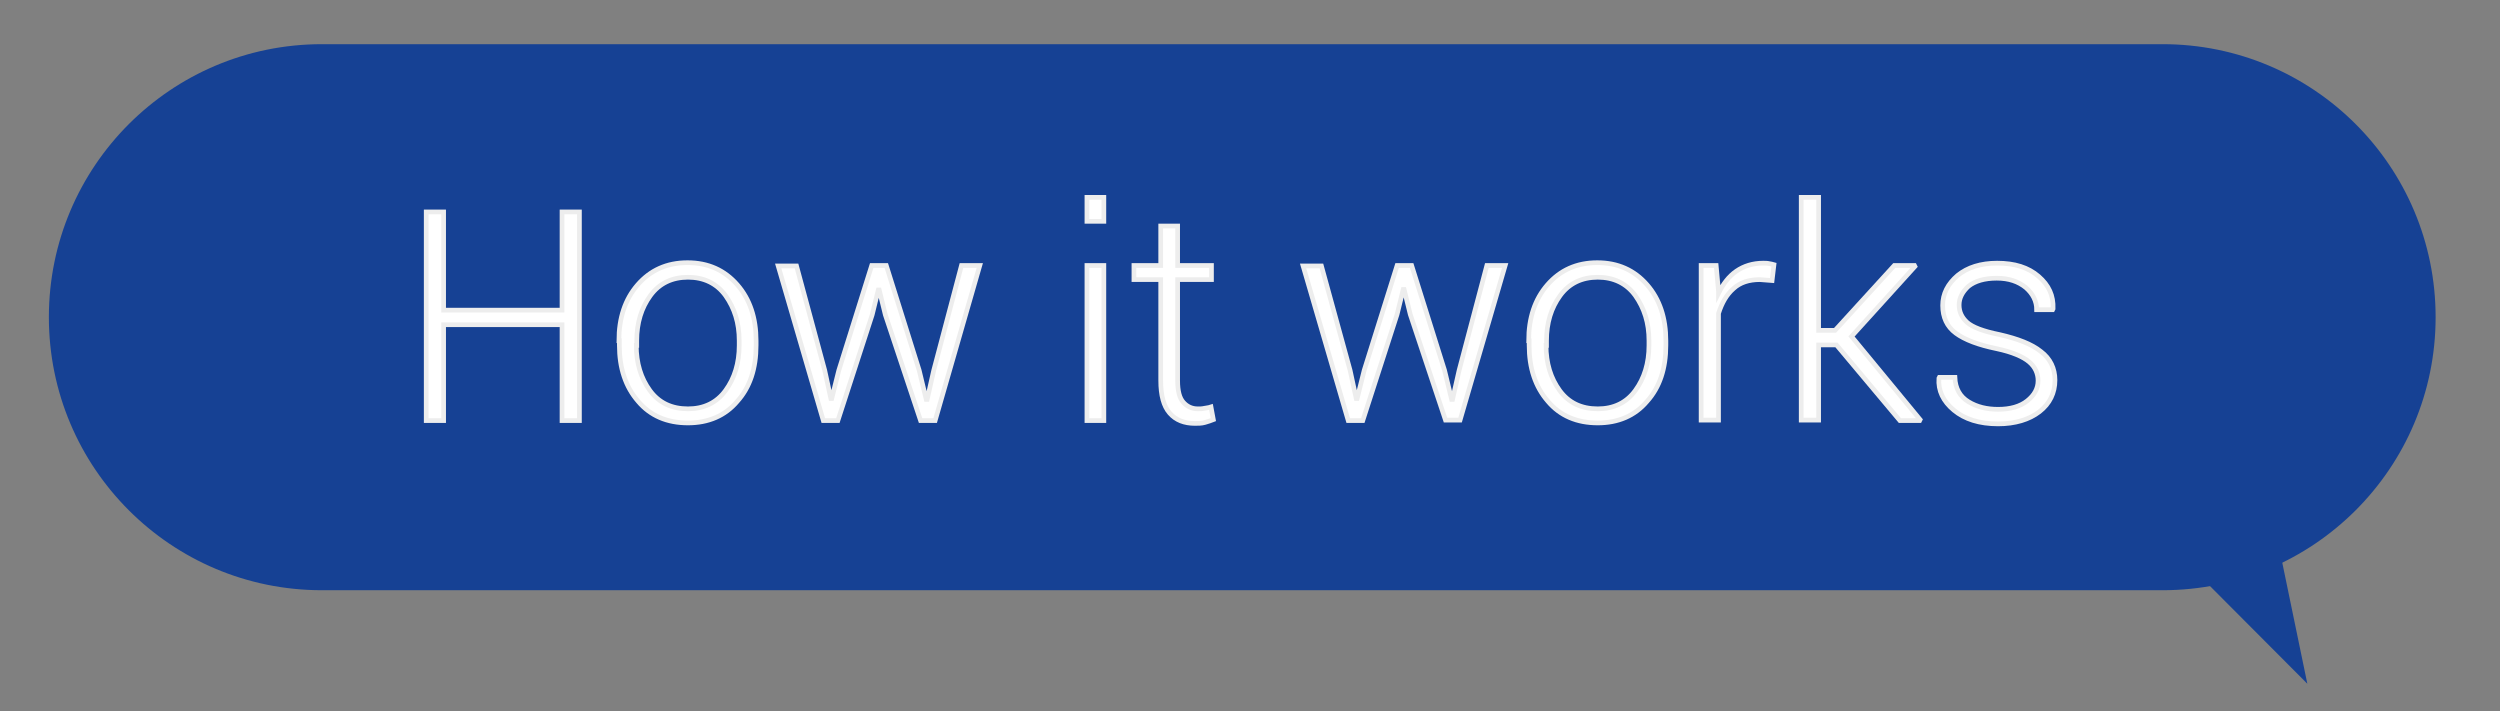
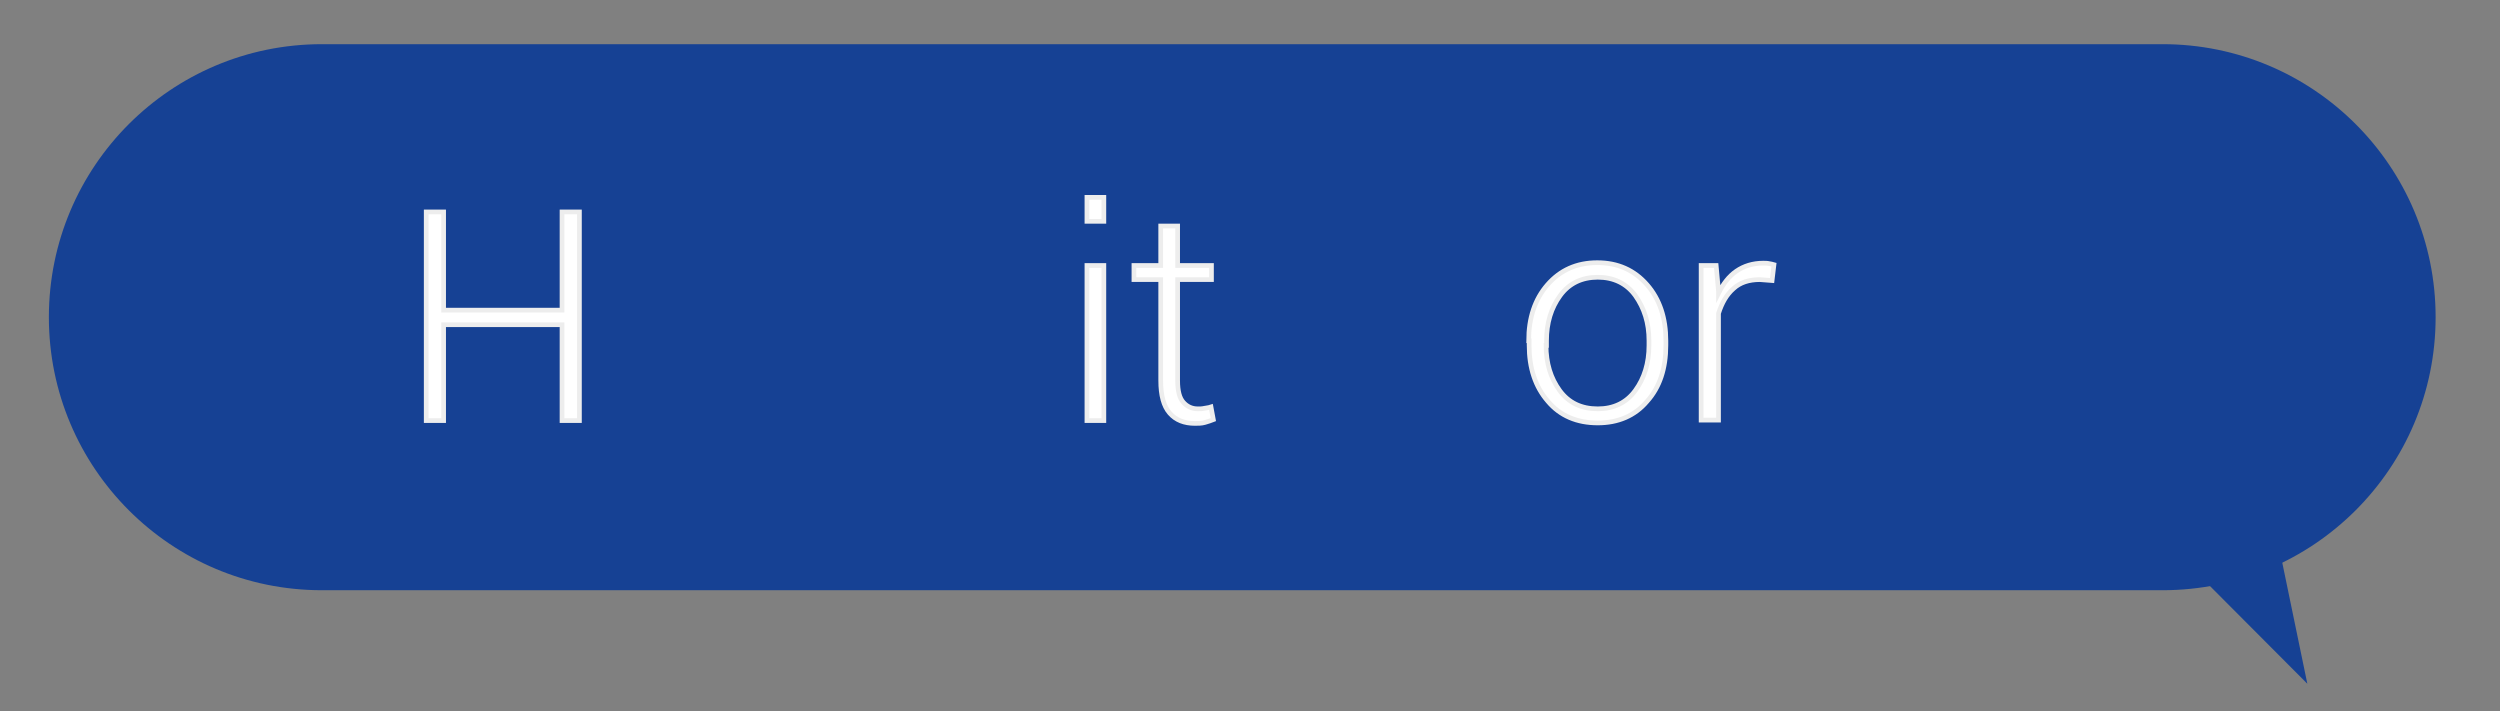
<svg xmlns="http://www.w3.org/2000/svg" xmlns:ns1="http://sodipodi.sourceforge.net/DTD/sodipodi-0.dtd" xmlns:ns2="http://www.inkscape.org/namespaces/inkscape" id="Layer_1" x="0px" y="0px" viewBox="0 0 532 151.4" style="enable-background:new 0 0 532 151.4;" xml:space="preserve" ns1:docname="howitworks (1).svg" ns2:version="0.92.4 (5da689c313, 2019-01-14)">
  <rect x="0" y="0" width="532" height="151.4" fill="#808080" stroke="none" />
  <defs id="defs35" />
  <style type="text/css" id="style2"> .st0{fill:#164194;} .st1{fill:#FFFFFF;stroke:#EDEDED;stroke-miterlimit:10;} </style>
  <path class="st0" d="M460.2,125.6H68.5c-32.1,0-58.1-26-58.1-58.1v0c0-32.1,26-58.1,58.1-58.1h391.7c32.1,0,58.1,26,58.1,58.1v0 C518.3,99.6,492.3,125.6,460.2,125.6z" id="path4" />
  <g id="g28">
    <path class="st1" d="M123.3,89.5h-3.7V69.1H94.4v20.4h-3.7V45.1h3.7V66h25.2V45.1h3.7V89.5z" id="path6" />
-     <path class="st1" d="M131.7,72.5c0-4.8,1.3-8.8,4-11.9c2.7-3.1,6.2-4.7,10.6-4.7c4.4,0,7.9,1.6,10.6,4.7c2.7,3.1,4,7.1,4,11.9v1 c0,4.9-1.3,8.9-4,11.9c-2.6,3.1-6.2,4.6-10.5,4.6c-4.4,0-8-1.5-10.6-4.6c-2.7-3.1-4-7.1-4-11.9V72.5z M135.4,73.5 c0,3.8,1,7,2.9,9.6c1.9,2.6,4.6,3.9,8.1,3.9c3.4,0,6.1-1.3,8-3.9c1.9-2.6,2.9-5.8,2.9-9.6v-1c0-3.8-1-6.9-2.9-9.6 c-1.9-2.6-4.6-3.9-8-3.9s-6.1,1.3-8,3.9c-1.9,2.6-2.9,5.8-2.9,9.6V73.5z" id="path8" />
-     <path class="st1" d="M175.5,78.8l1.3,6h0.2l1.5-6l7-22.3h3.1l7,22.3l1.5,6.2h0.2l1.4-6.2l5.9-22.3h3.9L199,89.5h-3.1l-7.5-22.5 l-1.3-5.3h-0.2l-1.3,5.3l-7.3,22.5h-3.1l-9.6-32.9h3.9L175.5,78.8z" id="path10" />
    <path class="st1" d="M234.9,47.1h-3.6V42h3.6V47.1z M234.9,89.5h-3.6V56.5h3.6V89.5z" id="path12" />
    <path class="st1" d="M250.6,48.1v8.4h7.2v3h-7.2V81c0,2.2,0.4,3.7,1.2,4.6c0.8,0.9,1.8,1.4,3.1,1.4c0.4,0,0.9,0,1.3-0.1 s0.9-0.1,1.5-0.3l0.5,2.7c-0.5,0.2-1.1,0.4-1.8,0.6c-0.7,0.2-1.4,0.2-2.1,0.2c-2.3,0-4.1-0.7-5.4-2.2c-1.3-1.5-1.9-3.8-1.9-6.9 V59.5h-5.7v-3h5.7v-8.4H250.6z" id="path14" />
-     <path class="st1" d="M287.3,78.8l1.3,6h0.2l1.5-6l7-22.3h3.1l7,22.3l1.5,6.2h0.2l1.4-6.2l5.9-22.3h3.9l-9.6,32.9h-3.1l-7.5-22.5 l-1.3-5.3h-0.2l-1.3,5.3L290,89.5h-3.1l-9.6-32.9h3.9L287.3,78.8z" id="path16" />
    <path class="st1" d="M325.3,72.5c0-4.8,1.3-8.8,4-11.9c2.7-3.1,6.2-4.7,10.6-4.7c4.4,0,7.9,1.6,10.6,4.7c2.7,3.1,4,7.1,4,11.9v1 c0,4.9-1.3,8.9-4,11.9c-2.6,3.1-6.2,4.6-10.5,4.6c-4.4,0-8-1.5-10.6-4.6c-2.7-3.1-4-7.1-4-11.9V72.5z M329,73.5c0,3.8,1,7,2.9,9.6 s4.6,3.9,8.1,3.9c3.4,0,6.1-1.3,8-3.9s2.9-5.8,2.9-9.6v-1c0-3.8-1-6.9-2.9-9.6c-1.9-2.6-4.6-3.9-8-3.9s-6.1,1.3-8,3.9 c-1.9,2.6-2.9,5.8-2.9,9.6V73.5z" id="path18" />
    <path class="st1" d="M377.1,59.7l-2.6-0.2c-2.3,0-4.2,0.6-5.6,1.9c-1.5,1.3-2.5,3.1-3.2,5.3v22.7H362V56.5h3.2l0.5,5.5v0.4 c1-2,2.2-3.6,3.8-4.7c1.6-1.1,3.5-1.7,5.7-1.7c0.4,0,0.9,0,1.3,0.1c0.4,0.1,0.7,0.1,1,0.2L377.1,59.7z" id="path20" />
-     <path class="st1" d="M390.8,73.4H387v16h-3.7V42h3.7v28.3h3.5l12.6-13.8h4.3l0.1,0.2l-13.5,14.9l14.6,17.7l-0.1,0.2h-4.2 L390.8,73.4z" id="path22" />
-     <path class="st1" d="M433.7,81c0-1.5-0.6-2.9-1.9-4c-1.3-1.1-3.6-2.1-6.9-2.8c-3.9-0.8-6.8-1.9-8.7-3.3c-1.9-1.4-2.8-3.4-2.8-5.9 c0-2.5,1.1-4.6,3.2-6.4c2.1-1.7,4.9-2.6,8.4-2.6c3.7,0,6.6,0.9,8.8,2.8c2.2,1.9,3.2,4.1,3.1,6.9l-0.1,0.2h-3.4 c0-1.8-0.8-3.4-2.3-4.7c-1.6-1.3-3.6-2-6.2-2c-2.6,0-4.6,0.6-6,1.7c-1.3,1.2-2,2.5-2,4c0,1.5,0.6,2.7,1.7,3.7s3.4,1.9,6.9,2.6 c3.9,0.9,6.8,2,8.8,3.6c2,1.5,3,3.6,3,6.1c0,2.7-1.1,5-3.3,6.7c-2.2,1.7-5.2,2.6-8.8,2.6c-4,0-7.1-1-9.4-2.9 c-2.3-1.9-3.4-4.2-3.2-6.8l0.1-0.2h3.3c0.1,2.4,1.1,4.1,2.9,5.2c1.8,1.1,3.9,1.6,6.3,1.6c2.6,0,4.7-0.6,6.2-1.8 C432.9,84.1,433.7,82.7,433.7,81z" id="path24" />
  </g>
  <polygon class="st0" points="459.7,114.1 491,145.5 481.5,99.6 " id="polygon30" />
</svg>